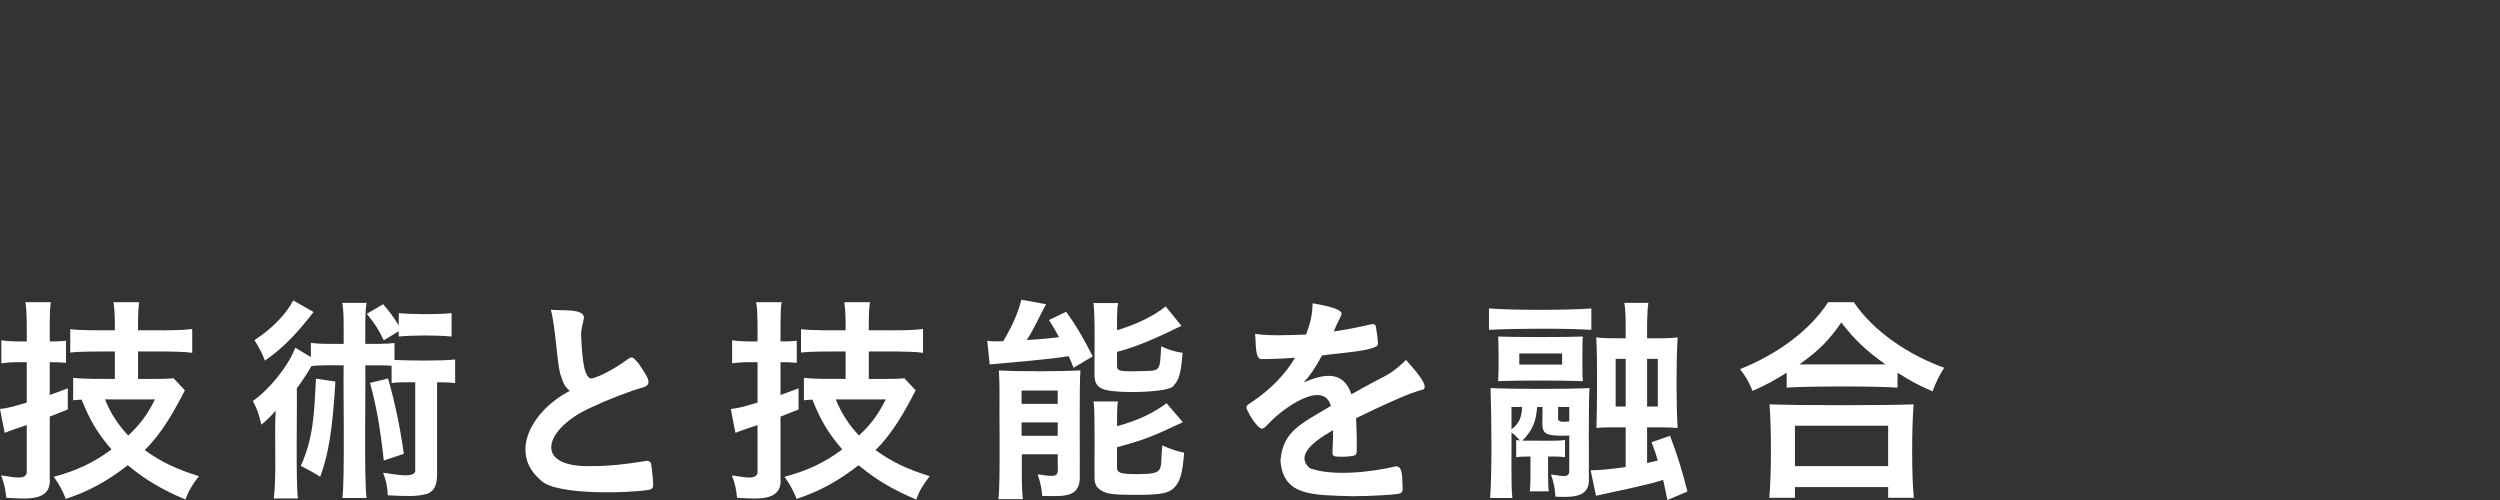
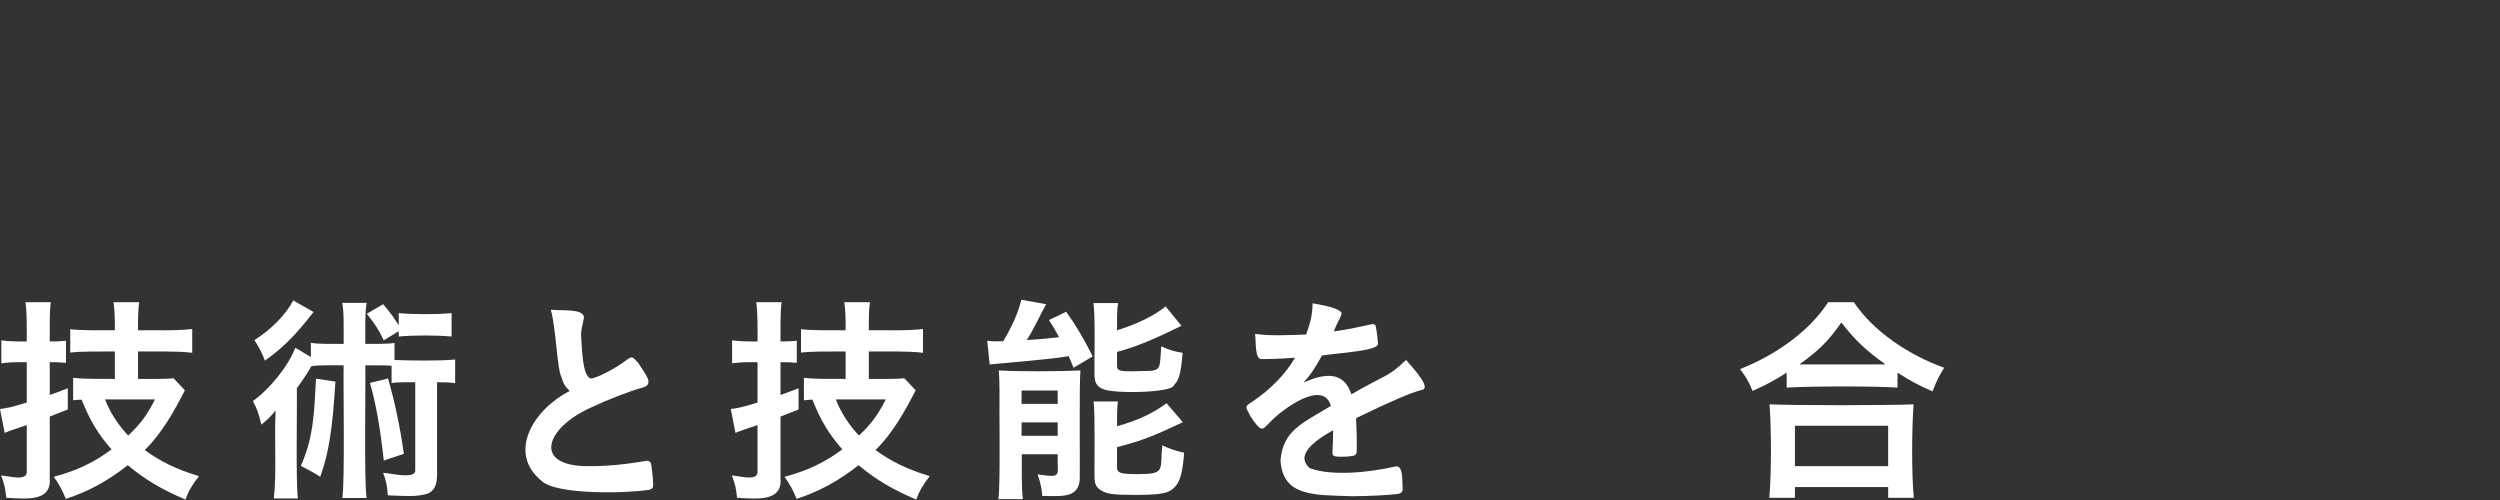
<svg xmlns="http://www.w3.org/2000/svg" id="a" data-name="レイヤー 1" viewBox="0 0 650 130">
  <rect x="0" y="0" width="650" height="130" fill="#333333" stroke="none" />
  <defs>
    <style>
      .b {
        fill: #fff;
        stroke-width: 0px;
      }
    </style>
  </defs>
  <path class="b" d="M4.639,94.166c-1.449,0-2.319.058-4.29.29v-5.972c1.718.291,4.566.313,6.61.29.001-2.951.081-7.72-.348-10.205h6.61c-.399,2.447-.27,7.3-.29,10.205,1.469.013,2.771-.024,4.232-.174v5.74c-1.359-.146-2.772-.188-4.232-.174v8.523c1.623-.58,2.319-.812,4.696-1.74v5.509q-3.595,1.392-4.696,1.855v15.829c.58,6.263-5.601,5.609-11.307,5.277-.174-2.204-.522-3.653-1.333-5.798,2.117.125,6.981,1.698,6.668-1.218,0-0,0-11.887,0-11.887-2.183.753-3.879,1.271-5.74,2.029l-1.218-6.204c1.914-.232,3.189-.521,6.958-1.682v-10.495h-2.319ZM29.861,91.383c-3.188-.003-8.95-.059-11.597.29v-6.088c2.318.348,8.517.296,11.597.29.036-2.588-.047-5.509-.348-7.306h6.668c-.296,1.851-.305,4.764-.29,7.306,3.673-.032,10.828.156,14.09-.348v6.204c-3.579-.506-10.311-.313-14.09-.348v7.132c2.264-.02,7.298.086,9.22-.174l2.957,3.131c-2.664,5.213-5.949,11.178-10.437,15.54,4.117,3.015,8.234,4.987,14.09,6.784-1.797,2.319-2.783,4.001-3.479,6.088-6.204-2.609-10.553-5.219-15.018-8.93-5.219,4.117-10.379,6.9-16.119,8.755-.754-1.971-1.798-3.942-3.131-5.74,6.03-1.623,10.437-3.711,15.018-7.132-3.537-4.059-5.625-7.538-7.769-12.93-.754,0-1.044.058-2.204.174v-5.856c2.734.369,7.83.286,10.843.29v-7.132ZM27.311,103.85c1.333,3.479,3.537,6.784,6.03,9.394,3.189-3.016,4.928-5.393,6.958-9.394h-12.988Z" />
  <path class="b" d="M89.349,84.773c0-2.783-.058-4.175-.348-6.03h6.32c-.477,2.453-.326,7.608-.348,10.669,2.347.009,5.932.027,7.596-.232v4.407c3.973.185,12.03.275,15.771-.116v6.146c-1.45-.174-1.971-.232-4.697-.232v23.831c0,2.958-.754,4.465-2.551,5.161-2.874.809-5.348.621-10.263.406-.116-2.319-.464-3.942-1.217-5.856,1.868.092,8.554,1.801,8.35-.696,0-0,0-22.846,0-22.846-1.765.004-4.778-.064-6.146.232v-4.522c-1.567-.153-5.087-.115-6.842-.116.145,4.834-.364,30.363.348,34.501h-6.32c.703-4.082.208-29.77.348-34.501-2.109.035-6.547-.132-8.408.232-.829,1.5-2.298,3.78-3.769,5.74.114,4.449-.292,24.845.29,28.644h-6.262c.756-6.738.085-15.338.464-22.845-1.044,1.275-2.377,2.609-3.711,3.653-.753-3.073-1.102-4.059-2.203-6.146,4.146-2.865,9.283-9.115,11.017-13.858l4.059,2.436v-3.711c1.806.368,6.052.285,8.523.29v-4.639ZM81.521,81.12c-3.693,4.731-7.23,8.889-12.641,12.641-.811-2.088-1.45-3.305-2.725-5.335,4.465-2.841,8.291-6.784,10.089-10.321l5.277,3.015ZM87.203,99.211c-.754,12.466-1.739,18.671-3.943,24.759-1.507-.985-2.667-1.623-5.044-2.841,3.337-7.448,3.459-13.763,3.943-22.672l5.044.754ZM99.786,88.484c-1.507-3.073-2.087-3.943-4.407-6.9l4.233-2.493c1.797,2.087,2.667,3.305,4.059,5.508v-3.189c3.548.365,10.228.37,13.742,0v6.088c-3.882-.365-9.823-.368-13.742,0v-1.392l-3.885,2.377ZM100.887,98.399c1.797,6.262,3.073,12.292,4.117,19.598l-5.218,1.74c-.928-8.466-2.029-14.728-3.595-20.179l4.697-1.159Z" />
  <path class="b" d="M145.937,97.936c-1.044-1.758-1.415-12.924-2.725-17.395,3.538.295,8.205-.314,8.64,1.913-.245,1.636-.855,3.161-.754,4.929.195,2.564.259,10.692,2.551,11.017,1.392-0,6.495-2.668,9.278-4.813,1.537-1.188,1.644-.69,3.073.87,1.659,2.682,4.217,5.369,1.218,6.263-3.595.985-9.509,3.305-13.51,5.218-12.081,5.345-15.564,15.7.174,15.25,4.349,0,8.292-.406,13.626-1.275.758-.193,1.381-.209,1.74.58.174.58.58,4.117.58,5.508,0,.812-.232,1.102-.985,1.334-5.363.905-24.239,1.479-28.122-2.378-8.872-7.338-1.977-18.559,7.422-23.309-1.218-1.102-1.682-1.914-2.204-3.711Z" />
  <path class="b" d="M194.641,94.166c-1.449,0-2.319.058-4.29.29v-5.972c1.718.291,4.566.313,6.61.29.001-2.951.081-7.72-.348-10.205h6.61c-.399,2.447-.27,7.3-.29,10.205,1.469.013,2.771-.024,4.232-.174v5.74c-1.359-.146-2.772-.188-4.232-.174v8.523c1.623-.58,2.319-.812,4.696-1.74v5.509q-3.595,1.392-4.696,1.855v15.829c.58,6.263-5.601,5.609-11.307,5.277-.174-2.204-.522-3.653-1.333-5.798,2.117.125,6.981,1.698,6.668-1.218,0-0,0-11.887,0-11.887-2.183.753-3.879,1.271-5.74,2.029l-1.218-6.204c1.914-.232,3.189-.521,6.958-1.682v-10.495h-2.319ZM219.863,91.383c-3.188-.003-8.95-.059-11.597.29v-6.088c2.318.348,8.517.296,11.597.29.036-2.588-.047-5.509-.348-7.306h6.668c-.296,1.851-.305,4.764-.29,7.306,3.672-.032,10.829.156,14.09-.348v6.204c-3.578-.506-10.311-.313-14.09-.348v7.132c2.264-.02,7.298.086,9.22-.174l2.957,3.131c-2.664,5.213-5.949,11.178-10.437,15.54,4.117,3.015,8.234,4.987,14.09,6.784-1.798,2.319-2.783,4.001-3.479,6.088-6.204-2.609-10.553-5.219-15.018-8.93-5.219,4.117-10.379,6.9-16.119,8.755-.754-1.971-1.798-3.942-3.131-5.74,6.03-1.623,10.437-3.711,15.018-7.132-3.537-4.059-5.625-7.538-7.769-12.93-.754,0-1.044.058-2.204.174v-5.856c2.734.369,7.83.286,10.843.29v-7.132ZM217.312,103.85c1.333,3.479,3.537,6.784,6.03,9.394,3.189-3.016,4.928-5.393,6.958-9.394h-12.988Z" />
  <path class="b" d="M256.679,88.6c1.71.229,2.606.151,4.175.116,2.552-4.349,3.885-7.538,4.697-10.785l6.436,1.16c-1.447,2.562-3.049,6.276-5.044,9.335,3.769-.231,5.334-.406,8.407-.753-.985-1.855-1.334-2.436-2.609-4.465l4.465-2.146c2.552,3.537,4.291,6.494,6.9,11.597l-4.986,2.958c-.58-1.45-.87-2.146-1.276-3.016-5.346.914-15.318,1.634-20.526,2.146l-.638-6.146ZM259.868,101.414c0-1.913-.058-3.305-.174-5.103,5.111.313,16.192.266,21.222,0-.342,2.941-.11,23.789-.174,27.311.258,6.173-4.687,5.298-9.741,5.334-.174-1.914-.464-3.421-1.218-5.625,6.655.993,5.028.424,5.219-5.219h-9.336c.026,3.268-.124,8.831.29,11.655h-6.378c.571-3.77.183-24.057.29-28.354ZM265.608,105.009h9.394v-3.479h-9.394v3.479ZM265.608,113.301h9.394v-3.479h-9.394v3.479ZM290.426,85.875c5.218-1.624,9.566-3.711,12.64-6.205l4.117,5.044c-4.594,2.213-10.71,5.225-16.757,6.784v3.537c0,1.333.521,1.508,4,1.508,7.598-.306,7.04.861,7.481-6.494,1.855.87,3.595,1.392,5.566,1.681-.406,5.219-.928,7.132-2.262,8.408-.232,2.006-15.834,2.315-18.496.986-1.508-.58-2.145-1.681-2.145-3.653-.069-3.272.246-15.789-.29-18.671h6.436c-.352,1.47-.288,4.98-.289,7.074ZM290.426,110.808c5.334-1.45,9.393-3.363,12.872-5.972l4.232,4.928c-6.251,2.916-9.438,4.542-17.105,6.494v5.277c0,1.45.985,1.739,5.393,1.739,7.343-.038,5.715-.916,6.378-7.48,1.682.812,3.711,1.508,5.683,1.914-.406,5.161-.986,7.306-2.436,8.93-1.508,1.623-3.421,2.029-10.379,2.029-5.566,0-7.307-.232-8.756-1.16-1.275-.754-1.739-1.682-1.739-3.537-.046-3.289.19-16.789-.232-19.598h6.32c-.235,1.143-.248,4.387-.231,6.436Z" />
  <path class="b" d="M346.608,111.852c-6.138,3.448-9.505,6.876-6.089,9.857,5.701,2.177,15.811,1.11,22.44-.464,1.976-.048,1.523,3.64,1.741,5.74-0.0.87-.29,1.218-1.044,1.392-1.392.29-7.828.638-12.06.638-10.128-.318-18.029.074-18.671-9.277.618-7.741,5.488-9.587,13.105-14.206-1.992-7.022-12.62.899-15.598,4.001-1.739,1.798-1.913,1.913-2.377,1.913-.58,0-1.798-1.333-3.016-3.363-.982-2.106-1.805-2.213.58-3.653,4.755-3.189,8.697-7.248,11.075-11.423-4.117.29-6.263.348-8.523.348-2.024.352-1.556-4.604-1.855-6.552,3.925.589,8.787.317,13.277.174,1.218-3.305,1.624-5.393,1.682-8.118,5.161.87,7.538,1.739,7.538,2.725-.368,1.3-1.254,2.48-2.029,4.581,4.036-.516,7.291-1.357,10.089-1.914.464 0.0.696.174.811.522.232,1.044.58,3.711.58,4.523.505,1.911-9.942,2.427-14.554,3.131-1.739,3.189-2.957,5.045-4.755,7.016,4.946-2.186,10.326-3.321,12.409,3.073,9.238-5.34,9.514-4.402,14.205-8.93,2.192,2.496,6.809,7.532,3.944,7.827-2.842.754-8.118,3.016-16.932,7.306.098,1.565.205,5.173.174,7.364-.013.592.115,2.016-.405,2.204-.29.29-1.855.464-3.595.464-1.972,0-2.319-.174-2.319-1.102.092-1.881.191-4.182.174-5.798Z" />
-   <path class="b" d="M413.749,85.759c-6.364-.418-20.235-.367-26.614,0v-5.566c6.236.486,20.375.489,26.614,0v5.566ZM394.209,114.402c.406.058.58.058.985.116-1.043-1.16-1.392-1.508-2.203-2.087.064,3.382-.186,14.244.232,17.047h-5.799c.532-6.599.36-21.715.116-28.586,5.367.288,20.422.304,25.744,0-.309,3.105-.131,19.576-.174,23.077.353,4.897-2.981,5.476-8.697,5.161-.174-2.377-.348-3.479-1.16-5.74,2.146.102,4.688,1.204,4.755-.812,0-0,0-9.335,0-9.335-8.583.295-6.767-.957-6.958-7.422h-1.392c-.29,3.885-1.218,6.03-3.827,8.755,2.583-.081,8.666.195,11.075-.174v4.465c-1.213-.167-2.929-.189-4.406-.174.024,2.224-.095,7.037.174,9.045h-4.929c.271-2.178.149-6.764.174-9.045-1.374-.017-2.682.032-3.711.174v-4.465ZM411.43,95.094c0,2.435,0,2.899.116,4-4.688-.184-17.409-.212-22.033,0,.17-2.719.172-8.855,0-11.597,4.625.194,17.421.193,22.033,0-.185,1.282-.098,5.681-.116,7.596ZM392.991,111.619c1.913-1.449,2.609-2.899,2.783-5.798h-2.783v5.798ZM406.153,91.905h-11.133v2.899h11.133v-2.899ZM405.109,108.72c-.172,1.254,1.814.911,2.899.87v-3.769h-2.899v2.899ZM422.679,84.599c0-2.551-.116-4.233-.348-5.856h6.262c-.38,2.025-.365,6.498-.348,9.219,2.384.004,6.148.037,7.944-.231-.383,5.767-.385,17.861,0,23.541-1.878-.183-5.51-.184-7.944-.174v9.277c1.102-.232,1.392-.29,2.783-.638-.464-1.682-.754-2.436-1.623-4.755l4.812-1.682c2.087,5.683,2.899,8.176,4.522,14.496l-5.219,2.203c-.521-2.609-.695-3.363-1.102-5.218-3.776,1.262-12.943,3.115-17.453,4.117l-1.392-6.61c2.842-.058,5.045-.29,9.104-.87v-10.321c-2.22-.012-6.222-.01-7.596.174.169-5.5.271-18.038-.058-23.541,1.438.237,5.227.246,7.653.231v-3.363ZM420.069,93.297v12.408h2.609v-12.408h-2.609ZM431.028,105.705v-12.408h-2.783v12.408h2.783Z" />
  <path class="b" d="M464.54,96.892c-3.537,2.203-5.045,3.015-8.872,4.755-.985-2.377-1.623-3.537-3.246-5.683,8.938-3.519,17.884-9.63,22.903-17.395h6.668c5.092,7.576,14.159,13.681,23.483,17.047-1.45,2.377-1.972,3.421-3.016,6.146-3.942-1.74-5.74-2.725-9.104-4.871v3.885c-6.233-.399-22.505-.393-28.817,0v-3.885ZM460.018,129.42c.568-6.163.543-18.112.058-24.295,6.531.302,30.919.3,37.457,0-.467,5.989-.545,18.32.059,24.295h-6.669v-2.783h-24.236v2.783h-6.668ZM466.685,121.186h24.236v-10.495h-24.236v10.495ZM488.313,94.746h1.913c-5.045-3.595-8.002-6.378-11.48-10.901-3.363,4.813-5.74,7.19-10.901,10.901h20.469Z" />
</svg>